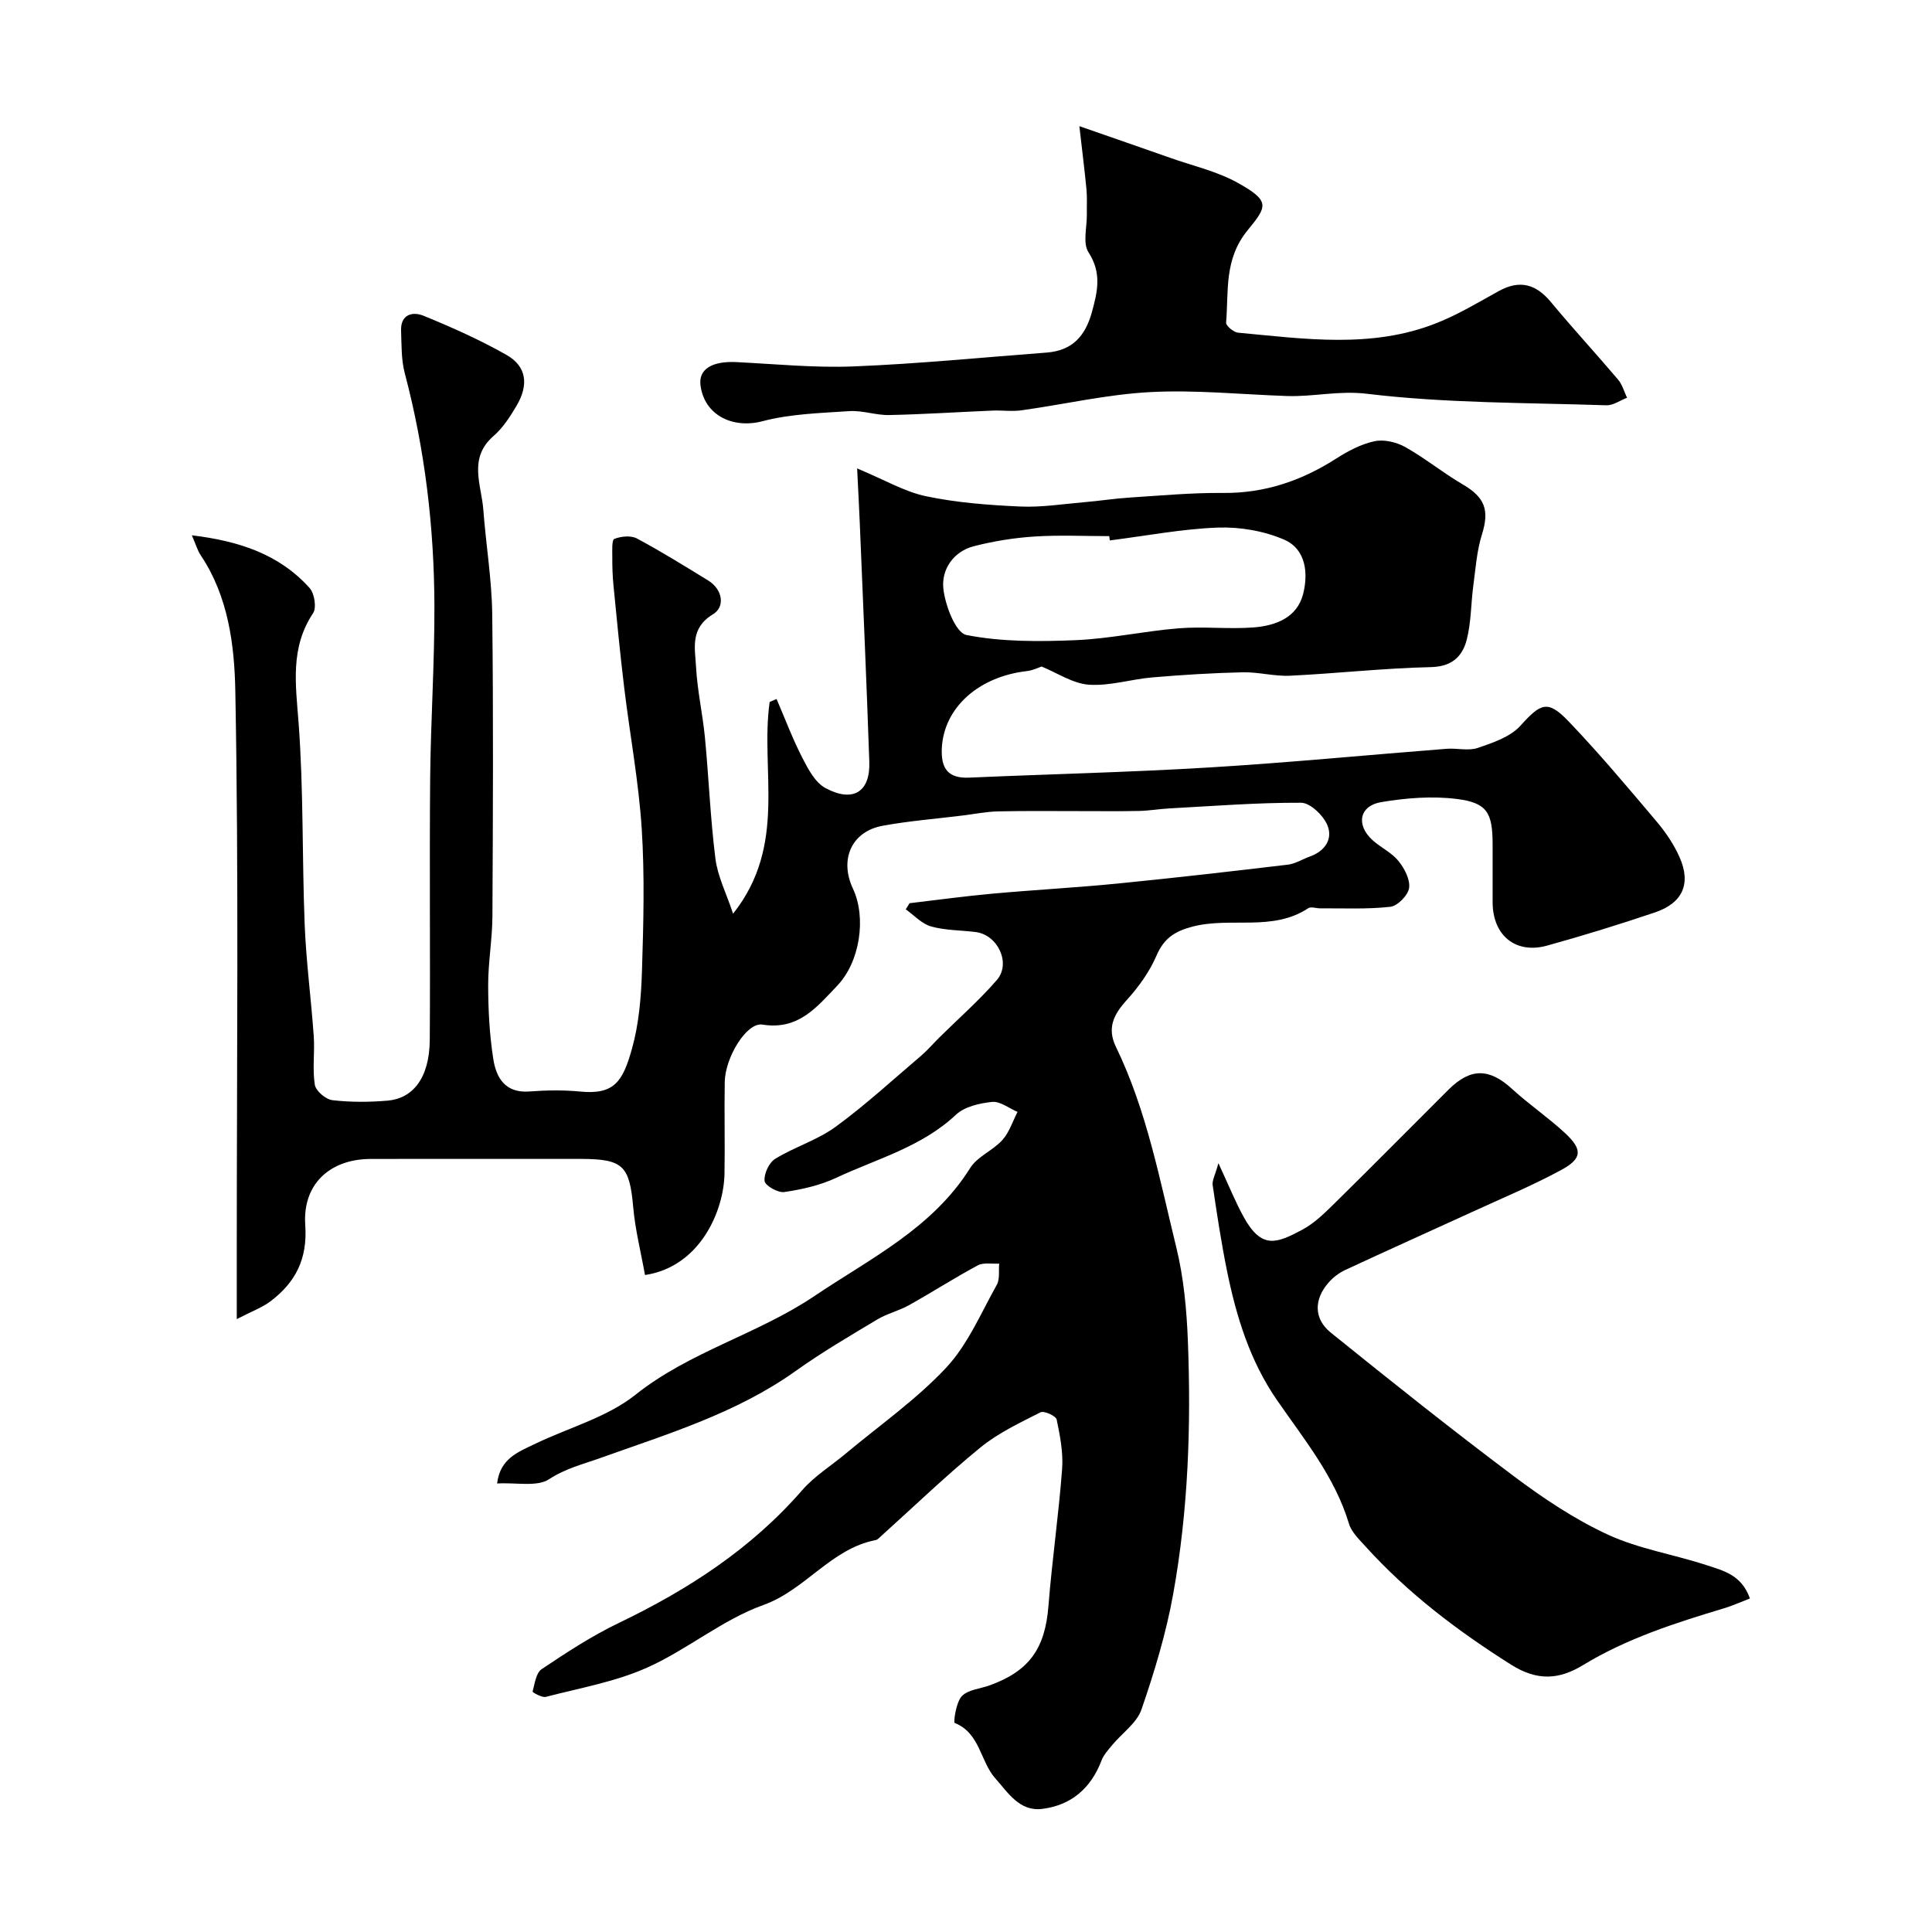
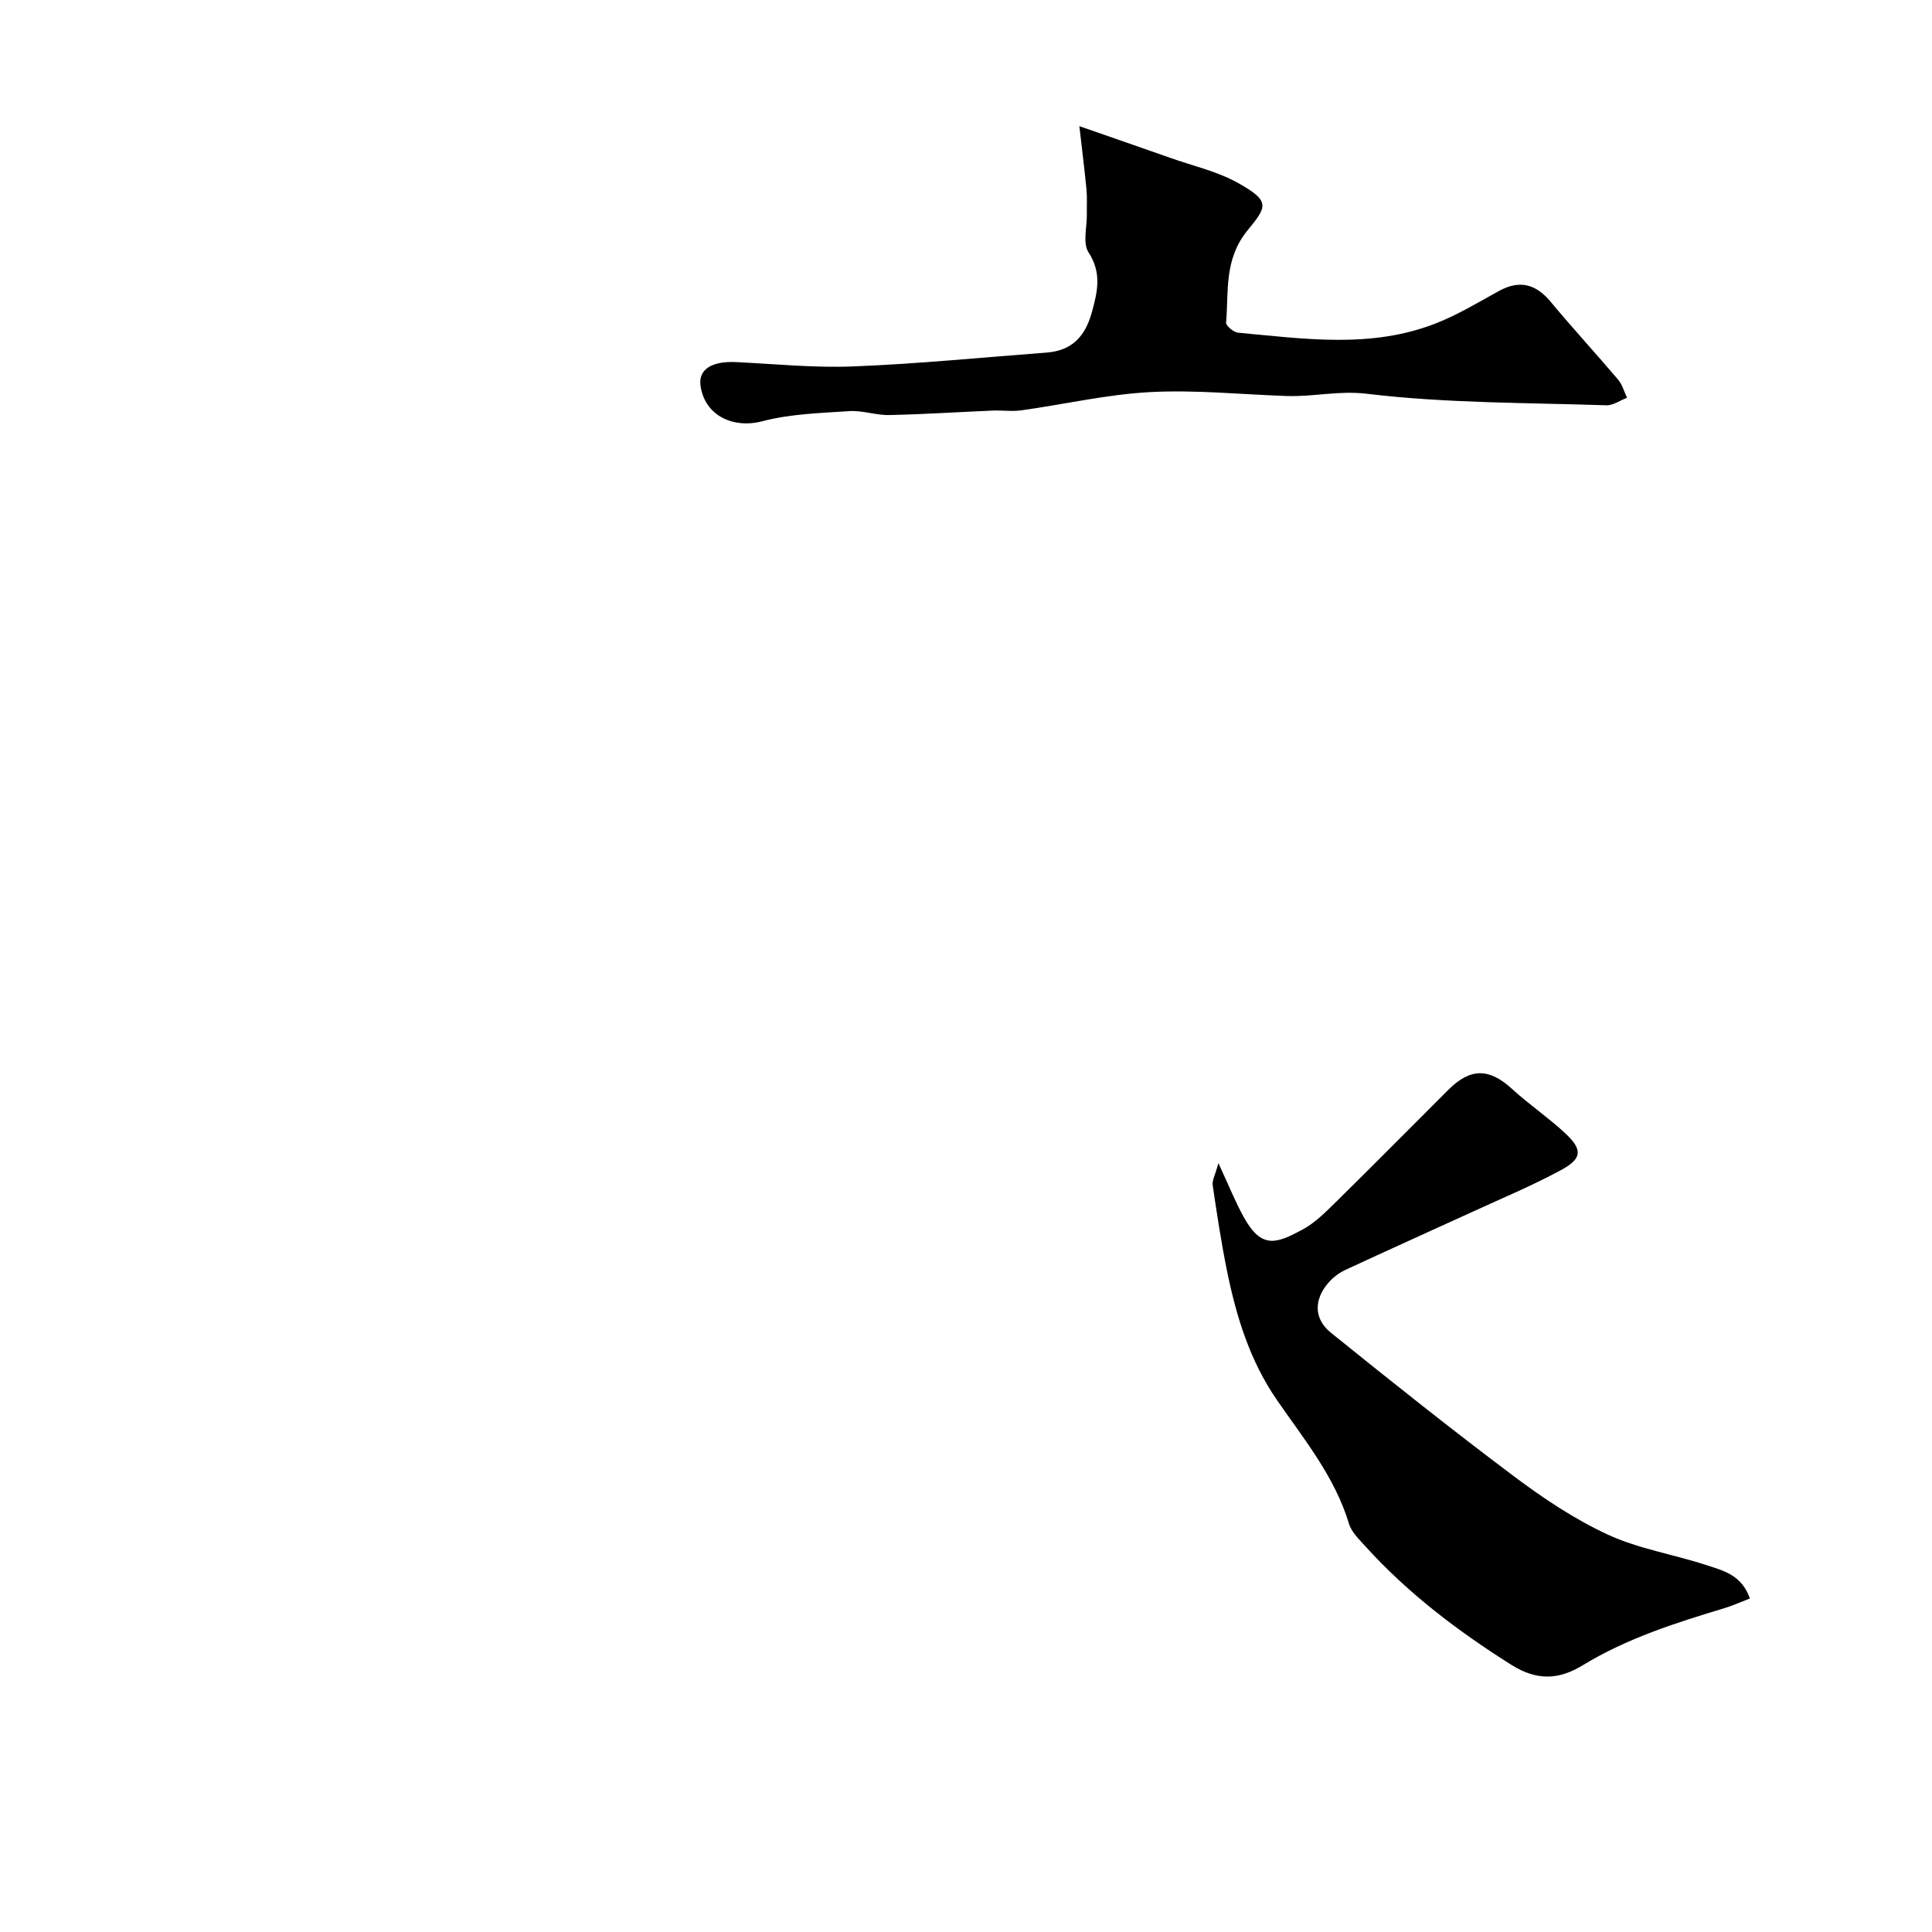
<svg xmlns="http://www.w3.org/2000/svg" enable-background="new 0 0 400 400" viewBox="0 0 400 400">
  <g fill="#000001">
-     <path d="m151.78 189.17c11.31-14.28 5.57-29.64 7.57-43.84.48-.2.95-.4 1.43-.61 1.76 4.09 3.33 8.28 5.36 12.23 1.19 2.32 2.66 5.09 4.78 6.22 5.7 3.06 9.28.78 9.06-5.43-.56-16.54-1.3-33.07-1.98-49.61-.13-3.28-.32-6.55-.54-11.15 5.68 2.36 9.83 4.84 14.31 5.77 6.36 1.33 12.94 1.83 19.45 2.12 4.41.2 8.87-.52 13.3-.9 3.1-.26 6.19-.75 9.29-.95 6.45-.41 12.91-1.02 19.36-.96 8.66.09 16.29-2.52 23.48-7.12 2.44-1.56 5.16-3 7.94-3.59 1.97-.42 4.54.19 6.36 1.21 4.1 2.3 7.79 5.33 11.86 7.71 4.66 2.72 5.59 5.35 4 10.42-1.06 3.39-1.3 7.04-1.78 10.59-.5 3.74-.43 7.6-1.37 11.21-.9 3.44-3.08 5.54-7.43 5.63-9.71.21-19.4 1.31-29.11 1.78-3.25.16-6.55-.78-9.81-.71-6.25.14-12.51.53-18.74 1.06-4.39.37-8.8 1.81-13.12 1.51-3.32-.23-6.51-2.42-9.8-3.76-.64.21-1.81.8-3.03.94-10.14 1.16-17.25 7.68-17.63 16.02-.18 4.15 1.28 6.24 5.7 6.04 16.53-.73 33.08-1.1 49.59-2.1 16.42-.99 32.81-2.59 49.22-3.87 2.15-.17 4.51.48 6.46-.18 3.13-1.07 6.71-2.27 8.81-4.58 4.21-4.66 5.64-5.46 9.98-.93 6.37 6.65 12.31 13.74 18.26 20.78 1.88 2.22 3.57 4.74 4.74 7.39 2.41 5.46.63 9.46-5.12 11.4-7.37 2.49-14.82 4.79-22.32 6.87-6.54 1.81-11.27-2.13-11.28-8.99 0-4 .01-8 0-12-.01-6.49-1.11-8.58-7.39-9.37-5.13-.65-10.54-.21-15.68.65-4.56.77-5.26 4.76-1.76 7.9 1.7 1.53 3.93 2.55 5.33 4.28 1.24 1.53 2.45 3.83 2.21 5.59-.21 1.51-2.38 3.73-3.88 3.9-4.79.54-9.68.29-14.53.32-.83.01-1.9-.4-2.46-.03-7.42 4.91-16.1 1.75-23.99 3.82-3.62.95-5.89 2.39-7.43 5.98-1.44 3.35-3.7 6.5-6.17 9.22-2.7 2.98-4.13 5.78-2.24 9.69 6.38 13.15 9.05 27.45 12.49 41.47 1.55 6.32 2.16 12.96 2.41 19.49.68 17.53.07 35.07-3.05 52.36-1.46 8.1-3.88 16.08-6.56 23.87-.96 2.8-4 4.88-6.03 7.33-.84 1.02-1.8 2.05-2.25 3.25-2.18 5.73-6.28 9.26-12.26 10-4.69.59-7.05-3.31-9.74-6.34-3.12-3.52-3.12-9.34-8.39-11.45-.28-.11.26-4.26 1.47-5.54 1.29-1.37 3.84-1.54 5.82-2.26 8.21-2.99 11.43-7.67 12.12-16.43.75-9.47 2.12-18.89 2.83-28.35.25-3.38-.43-6.89-1.13-10.24-.16-.75-2.61-1.87-3.34-1.5-4.29 2.18-8.76 4.28-12.45 7.29-7.09 5.79-13.7 12.17-20.51 18.3-.37.33-.75.79-1.18.87-9.26 1.78-14.5 10.31-23.27 13.45-8.48 3.04-15.77 9.27-24.08 12.97-6.58 2.93-13.9 4.21-20.94 6.04-.8.21-2.77-.95-2.73-1.09.44-1.63.7-3.86 1.86-4.64 5.14-3.44 10.37-6.88 15.94-9.55 14.36-6.9 27.45-15.36 38.01-27.51 2.55-2.93 6.01-5.06 9.03-7.59 7-5.85 14.58-11.15 20.77-17.76 4.49-4.8 7.2-11.3 10.49-17.16.67-1.19.36-2.92.5-4.4-1.49.09-3.24-.28-4.43.36-4.84 2.6-9.48 5.58-14.27 8.26-2.08 1.16-4.51 1.72-6.54 2.94-5.7 3.42-11.46 6.79-16.87 10.65-12.27 8.76-26.56 13.06-40.45 18.03-3.69 1.32-7.16 2.13-10.62 4.39-2.5 1.64-6.71.66-10.77.89.62-5.21 4.43-6.54 7.77-8.16 6.99-3.39 14.95-5.49 20.86-10.2 11.28-8.98 25.27-12.51 37.04-20.43 11.67-7.85 24.43-14.02 32.28-26.53 1.49-2.38 4.7-3.61 6.66-5.79 1.43-1.59 2.12-3.85 3.14-5.82-1.76-.75-3.59-2.23-5.25-2.07-2.6.26-5.71.97-7.51 2.66-7.12 6.69-16.37 9.11-24.82 13.07-3.32 1.55-7.06 2.39-10.71 2.93-1.3.19-3.97-1.32-4.08-2.28-.17-1.47.92-3.81 2.2-4.6 4.01-2.46 8.72-3.87 12.48-6.61 6.21-4.53 11.9-9.78 17.77-14.77 1.32-1.13 2.45-2.47 3.69-3.7 4-3.96 8.26-7.69 11.94-11.93 3-3.46.21-9.36-4.37-9.94-3.09-.39-6.29-.33-9.25-1.16-1.92-.54-3.5-2.31-5.23-3.54.26-.42.52-.85.78-1.27 5.7-.67 11.38-1.45 17.09-1.97 8.68-.79 17.4-1.25 26.07-2.11 11.73-1.16 23.45-2.51 35.16-3.9 1.57-.19 3.04-1.14 4.57-1.69 3.16-1.13 4.82-3.66 3.6-6.53-.86-2.01-3.54-4.59-5.42-4.6-9.07-.04-18.15.68-27.23 1.17-2.13.11-4.25.49-6.37.53-4.2.09-8.4.02-12.59.03-5.53 0-11.06-.07-16.59.06-2.43.06-4.86.55-7.28.85-5.54.69-11.12 1.12-16.6 2.13-6.41 1.18-8.97 6.96-6.13 13.01 2.83 6.03 1.45 15.19-3.26 20.11-4.2 4.39-8.01 9.25-15.48 8.04-3.26-.53-7.71 6.79-7.8 11.86-.11 6.33.06 12.67-.05 19-.13 7.7-5.05 19.28-16.46 20.99-.83-4.65-2.02-9.31-2.44-14.04-.76-8.55-2.05-9.97-10.72-10-7.37-.02-14.74 0-22.1 0-7.2 0-14.4-.02-21.6.01-8.39.04-14.07 5.23-13.48 13.7.49 6.98-2.01 11.87-7.23 15.79-1.73 1.3-3.86 2.06-6.95 3.67 0-5.88 0-10.47 0-15.05 0-38.33.42-76.67-.3-114.99-.18-9.48-1.44-19.57-7.15-28.09-.7-1.04-1.05-2.33-1.85-4.15 9.73 1.17 18.08 3.89 24.39 10.92 1 1.12 1.46 4.07.71 5.2-4.78 7.18-3.6 14.74-3 22.7 1.04 13.88.71 27.86 1.26 41.79.31 7.72 1.34 15.41 1.88 23.12.23 3.34-.3 6.76.22 10.03.2 1.28 2.26 3.03 3.64 3.19 3.78.44 7.67.42 11.48.09 5-.44 8.63-4.45 8.68-12.64.12-18-.08-36 .08-54 .11-11.94.92-23.87.88-35.8-.05-16.28-1.96-32.37-6.14-48.17-.74-2.81-.65-5.86-.76-8.81-.12-3.39 2.4-3.99 4.64-3.08 5.86 2.4 11.69 4.99 17.18 8.11 4.16 2.36 4.67 6.16 2.07 10.56-1.33 2.24-2.82 4.56-4.76 6.24-5.28 4.59-2.49 10.09-2.1 15.29.54 7.21 1.75 14.39 1.84 21.6.25 20.83.15 41.66.04 62.5-.02 4.77-.89 9.54-.88 14.3.01 5.1.27 10.25 1.06 15.28.6 3.86 2.45 7.1 7.44 6.73 3.48-.26 7.02-.33 10.49.01 7.13.71 8.88-2.07 10.78-8.85 1.44-5.14 1.9-10.65 2.07-16.02.31-9.85.58-19.75-.05-29.57-.63-9.78-2.46-19.47-3.63-29.21-.85-7.01-1.52-14.04-2.21-21.06-.2-1.98-.26-3.98-.25-5.97 0-1.31-.13-3.53.43-3.74 1.39-.54 3.43-.75 4.67-.08 5.02 2.68 9.87 5.7 14.73 8.68 3.09 1.9 3.53 5.49 1.03 7-4.82 2.91-3.73 7.03-3.52 10.92.26 4.89 1.37 9.73 1.84 14.61.8 8.35 1.12 16.75 2.17 25.06.46 3.68 2.23 7.12 3.66 11.41zm77.99-77.28c-.04-.3-.07-.6-.11-.89-5.16 0-10.33-.25-15.47.08-4.2.27-8.43.95-12.51 1.99-4.32 1.1-6.79 4.86-6.37 8.78.37 3.48 2.55 9.18 4.78 9.62 7.33 1.44 15.06 1.38 22.61 1.07 7.15-.3 14.24-1.89 21.39-2.46 5.12-.41 10.33.22 15.46-.18 4.5-.35 8.96-1.98 10.23-6.86 1.12-4.3.62-9.33-3.87-11.29-4.19-1.83-9.18-2.68-13.77-2.52-7.48.28-14.91 1.72-22.37 2.66z" />
    <path d="m362.3 330.95c-2.09.8-3.69 1.53-5.36 2.03-10.12 3.04-20.14 6.25-29.26 11.8-4.88 2.97-9.41 3.29-14.8-.11-11.07-6.99-21.36-14.77-30.15-24.48-1.31-1.45-2.91-2.96-3.44-4.72-2.94-9.76-9.31-17.48-14.93-25.63-5.58-8.09-8.38-17.21-10.31-26.66-1.2-5.89-2.1-11.85-2.98-17.81-.14-.96.5-2.04 1.19-4.55 2.14 4.6 3.49 7.99 5.24 11.16 3.73 6.76 6.84 5.42 12.07 2.65 2.7-1.43 4.98-3.77 7.2-5.95 7.77-7.64 15.42-15.4 23.14-23.09 4.56-4.54 8.45-4.44 13.12-.16 3.5 3.21 7.47 5.9 10.95 9.12 3.72 3.45 3.64 5.31-.78 7.7-5.99 3.24-12.31 5.87-18.51 8.72-8.71 3.99-17.46 7.91-26.14 11.95-1.3.6-2.55 1.55-3.49 2.63-3.03 3.45-3.1 7.48.47 10.36 12.49 10.08 25.04 20.08 37.87 29.71 6.11 4.58 12.59 8.92 19.49 12.11 6.41 2.96 13.65 4.09 20.43 6.32 3.41 1.12 7.27 1.99 8.98 6.9z" />
-     <path d="m223.47 26.12c7.21 2.51 13.02 4.52 18.81 6.56 4.69 1.66 9.69 2.78 13.98 5.17 6.79 3.78 6.09 4.89 2.08 9.78-4.96 6.05-3.94 12.61-4.49 19.17-.05.65 1.57 2 2.5 2.08 13.75 1.27 27.6 3.33 40.98-1.95 4.5-1.77 8.71-4.31 12.96-6.66 4.35-2.4 7.71-1.47 10.82 2.28 4.52 5.45 9.33 10.66 13.91 16.06.87 1.03 1.24 2.48 1.84 3.74-1.43.55-2.88 1.61-4.29 1.56-16.54-.55-33.17-.41-49.54-2.38-5.86-.71-11.09.65-16.61.46-9.43-.32-18.9-1.31-28.29-.81-8.91.47-17.74 2.53-26.62 3.77-1.98.28-4.03-.03-6.05.06-7.12.3-14.23.77-21.35.92-2.75.06-5.53-.99-8.26-.81-6.03.4-12.21.57-18 2.09-6.1 1.6-12-1.2-12.82-7.42-.44-3.34 2.36-5.07 7.46-4.82 8.09.4 16.21 1.22 24.28.89 13.33-.53 26.61-1.86 39.9-2.86 5.29-.4 8.02-3.36 9.4-8.39 1.19-4.33 2.05-8.11-.71-12.38-1.23-1.9-.3-5.21-.34-7.87-.03-1.73.08-3.47-.08-5.18-.37-3.89-.87-7.76-1.47-13.06z" />
+     <path d="m223.47 26.12c7.21 2.51 13.02 4.52 18.81 6.56 4.69 1.66 9.69 2.78 13.98 5.17 6.79 3.78 6.09 4.89 2.08 9.78-4.96 6.05-3.94 12.61-4.49 19.17-.05.65 1.57 2 2.5 2.08 13.75 1.27 27.6 3.33 40.98-1.95 4.5-1.77 8.71-4.31 12.96-6.66 4.35-2.4 7.71-1.47 10.82 2.28 4.52 5.45 9.33 10.66 13.91 16.06.87 1.03 1.24 2.48 1.84 3.74-1.43.55-2.88 1.61-4.29 1.56-16.54-.55-33.17-.41-49.54-2.38-5.86-.71-11.09.65-16.61.46-9.43-.32-18.9-1.31-28.29-.81-8.91.47-17.74 2.53-26.62 3.77-1.98.28-4.03-.03-6.05.06-7.12.3-14.23.77-21.35.92-2.75.06-5.53-.99-8.26-.81-6.03.4-12.21.57-18 2.09-6.1 1.6-12-1.2-12.82-7.42-.44-3.34 2.36-5.07 7.46-4.82 8.09.4 16.21 1.22 24.28.89 13.33-.53 26.61-1.86 39.9-2.86 5.29-.4 8.02-3.36 9.4-8.39 1.19-4.33 2.05-8.11-.71-12.38-1.23-1.9-.3-5.21-.34-7.87-.03-1.73.08-3.47-.08-5.18-.37-3.89-.87-7.76-1.47-13.06" />
  </g>
</svg>